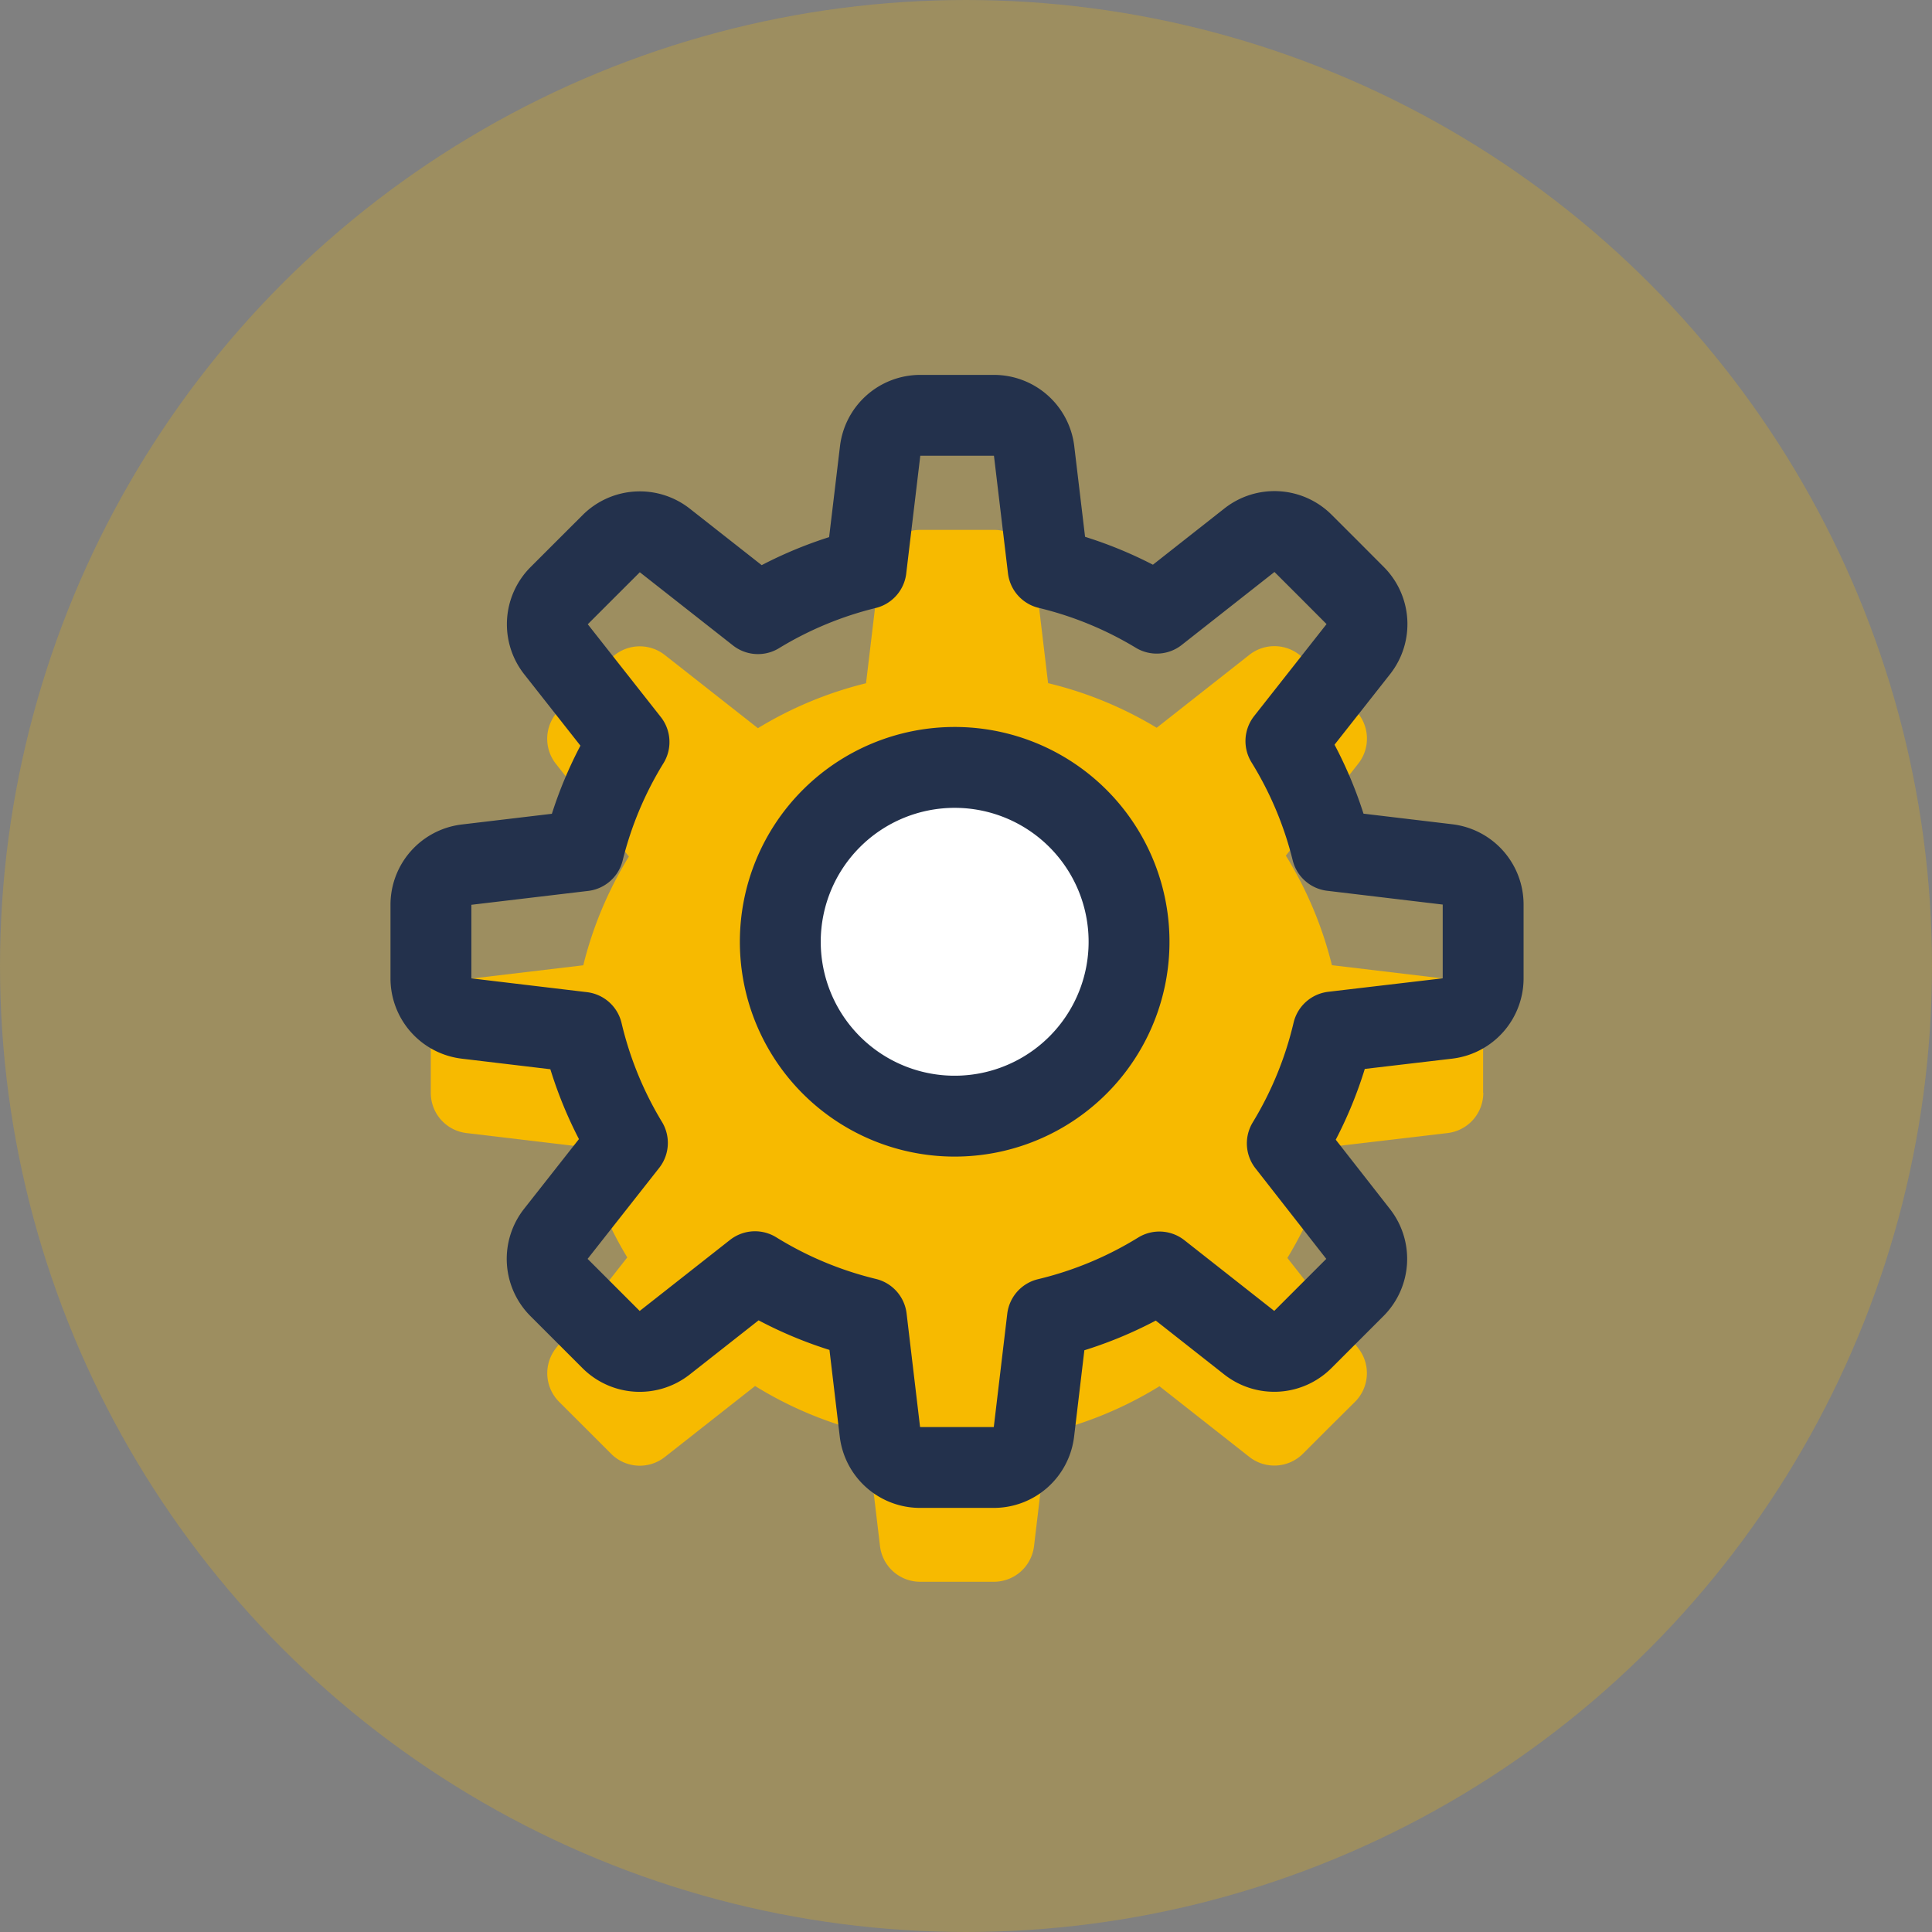
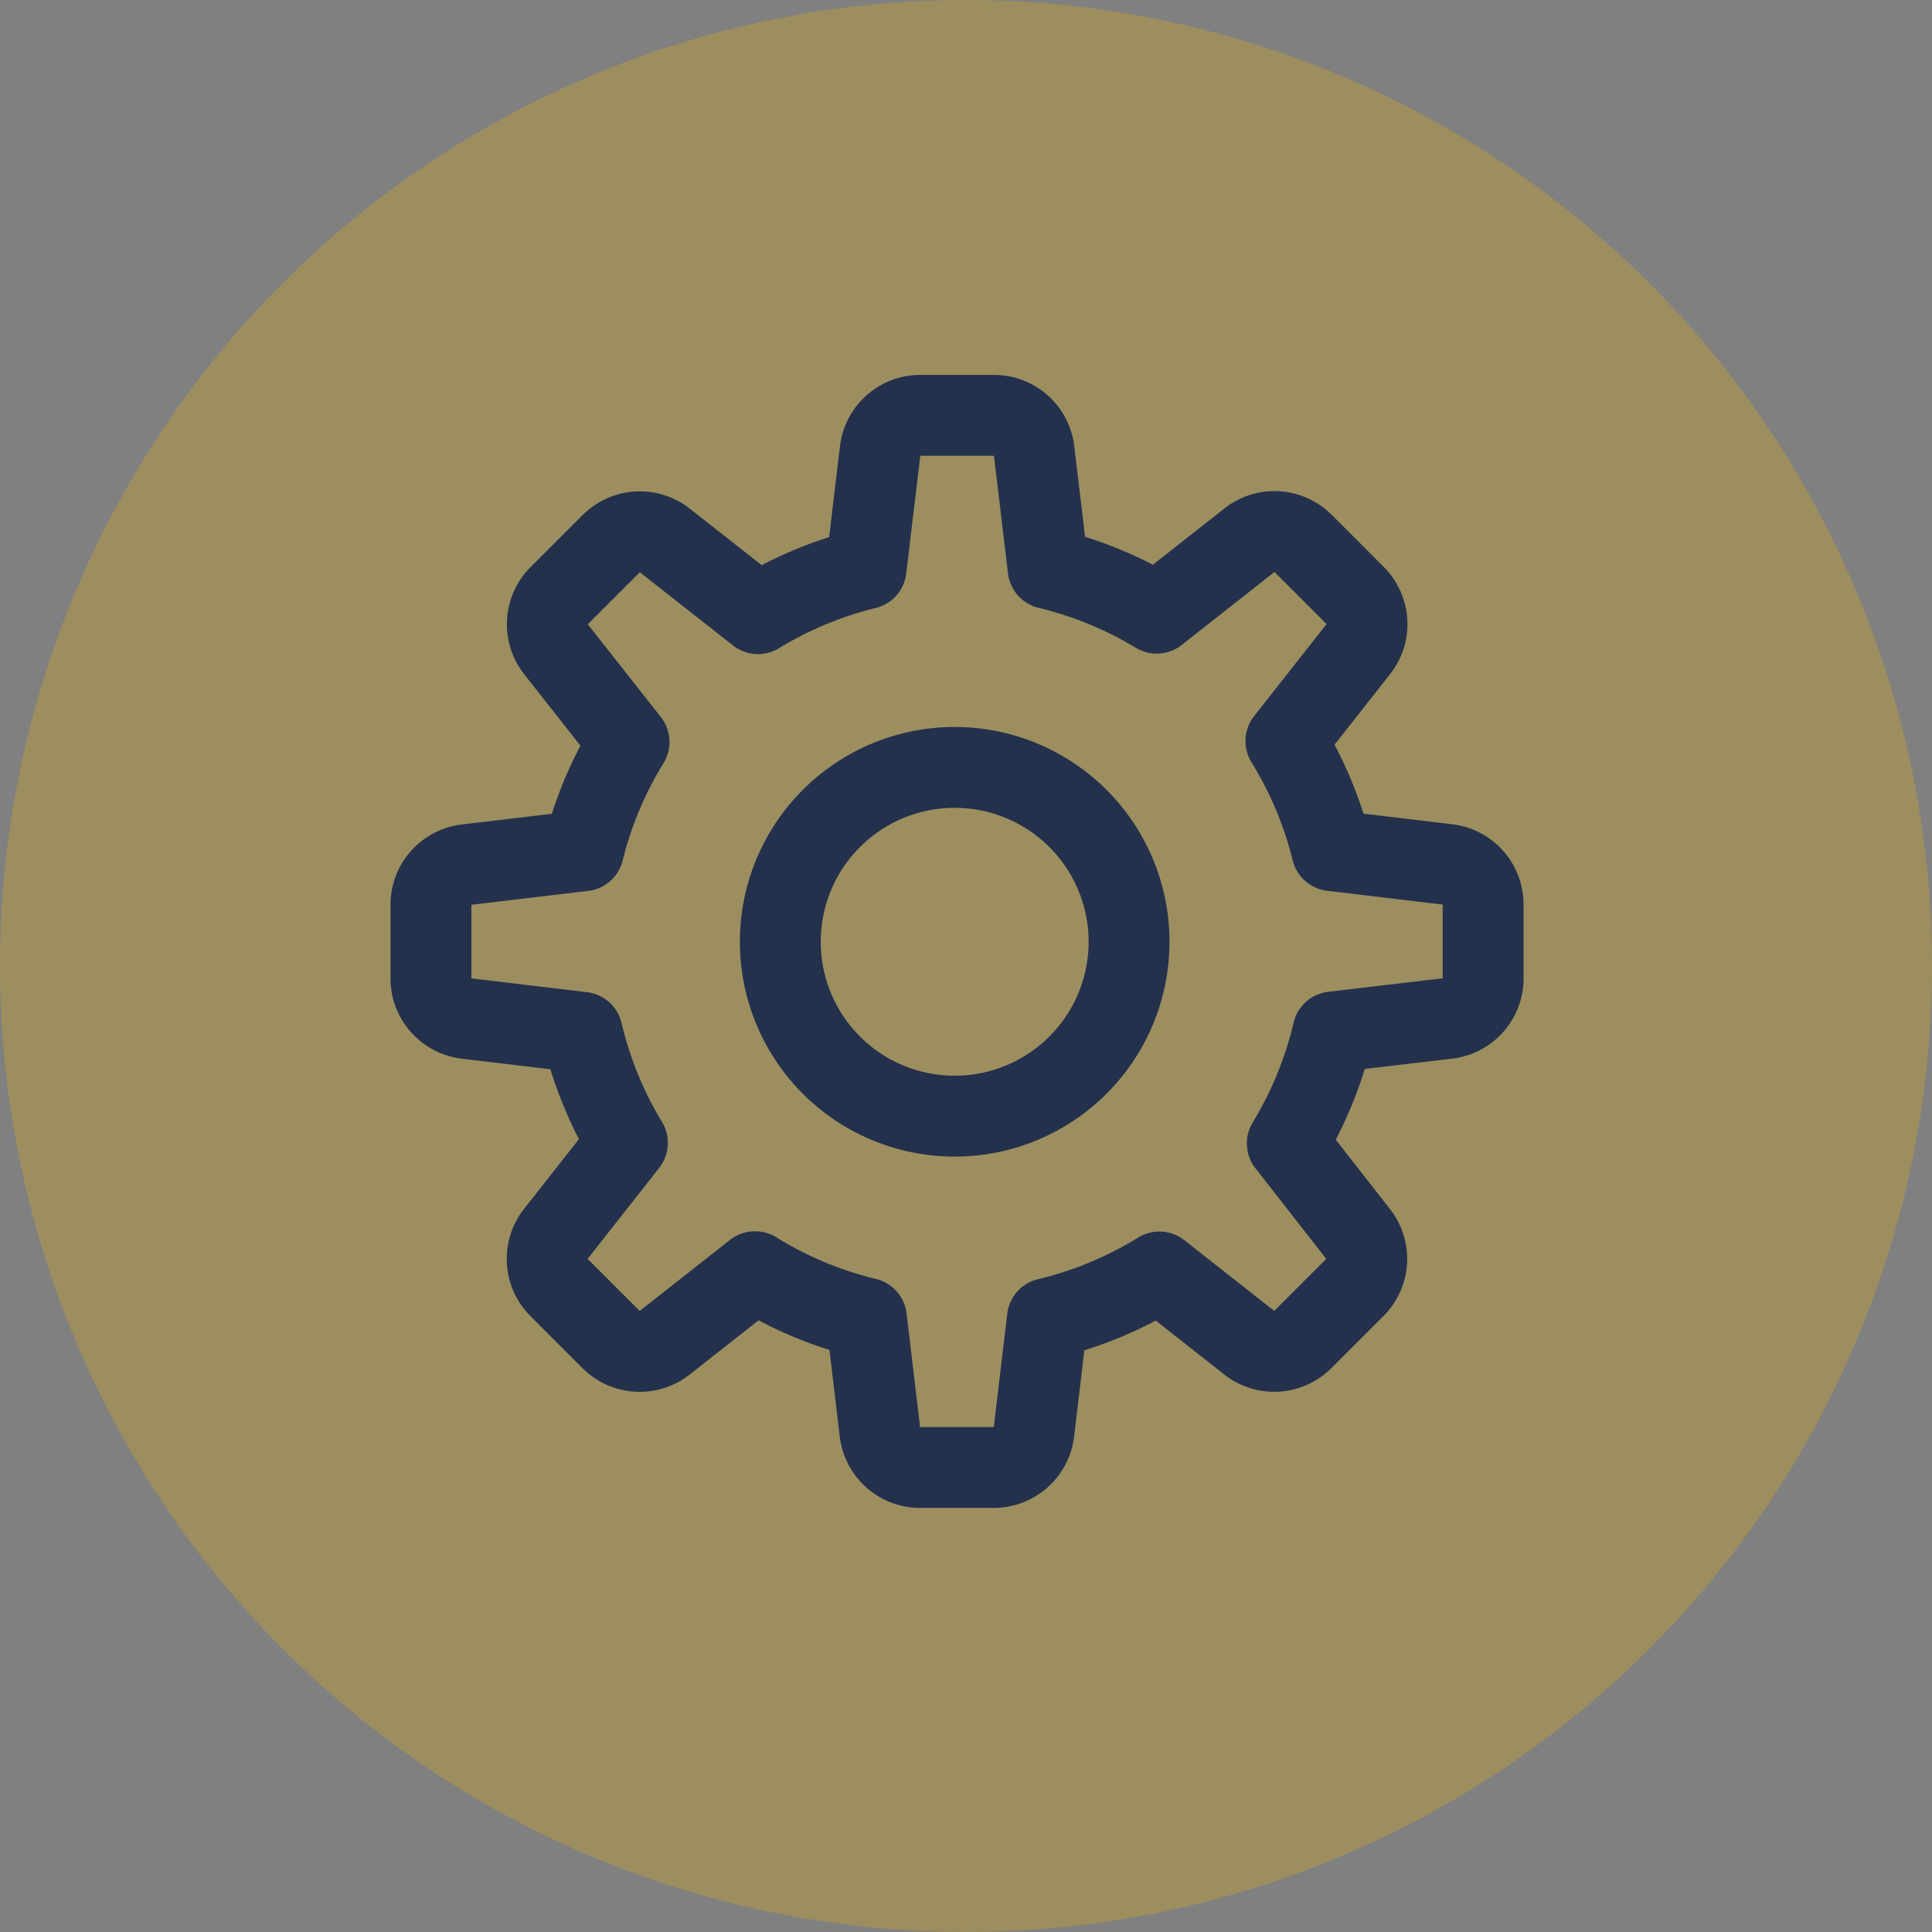
<svg xmlns="http://www.w3.org/2000/svg" width="43" height="43" viewBox="0 0 43 43">
  <rect x="0" y="0" width="43" height="43" fill="#808080" stroke="none" />
  <g id="Group_7741" data-name="Group 7741" transform="translate(9837 2611)">
    <circle id="Ellipse_467" data-name="Ellipse 467" cx="21.5" cy="21.5" r="21.5" transform="translate(-9837 -2611)" fill="#f7ba00" opacity="0.25" />
    <g id="yellow-customize-icon" transform="translate(-9827.406 -2601.755)">
-       <path id="Path_3927" data-name="Path 3927" d="M51.956,45.379V43.74a.9.9,0,0,0-.793-.894l-2.572-.307A8.527,8.527,0,0,0,47.566,40.1l1.612-2.047a.9.9,0,0,0-.071-1.193l-.572-.572-.015-.015-.572-.571a.9.9,0,0,0-1.193-.071l-2.064,1.624a8.508,8.508,0,0,0-2.417-.993l-.312-2.618a.9.9,0,0,0-.894-.794H39.429a.9.9,0,0,0-.894.793l-.313,2.621a8.519,8.519,0,0,0-2.406,1l-2.073-1.629a.9.9,0,0,0-1.193.071l-.571.57-.015.015-.574.572a.9.9,0,0,0-.071,1.194l1.625,2.064a8.521,8.521,0,0,0-1.015,2.42l-2.6.309a.9.9,0,0,0-.794.892v1.639a.9.9,0,0,0,.794.894l2.573.307a8.539,8.539,0,0,0,1.006,2.461L31.32,51.064a.9.9,0,0,0,.071,1.193l.572.571.015.015.572.572a.9.9,0,0,0,1.193.071l2.01-1.581a8.521,8.521,0,0,0,2.48,1.036l.3,2.528a.9.9,0,0,0,.894.793h1.639a.9.9,0,0,0,.895-.792l.3-2.524a8.536,8.536,0,0,0,2.492-1.036l2,1.573a.9.9,0,0,0,1.193-.071l.572-.572.015-.015.573-.569a.9.9,0,0,0,.071-1.193L47.6,49.055a8.551,8.551,0,0,0,1.016-2.48l2.55-.3a.9.9,0,0,0,.794-.894" transform="translate(-28.541 -30.302)" fill="#f7ba00" />
      <path id="Path_3928" data-name="Path 3928" d="M51.959,41.052V39.413a.9.9,0,0,0-.793-.894l-2.572-.307a8.527,8.527,0,0,0-1.025-2.438l1.612-2.047a.9.9,0,0,0-.071-1.193l-.572-.574-.015-.015-.572-.571a.9.9,0,0,0-1.193-.071l-2.064,1.624a8.518,8.518,0,0,0-2.417-.993l-.312-2.616a.9.9,0,0,0-.894-.794H39.432a.9.9,0,0,0-.894.793l-.313,2.621a8.519,8.519,0,0,0-2.406,1l-2.073-1.629a.9.9,0,0,0-1.193.071l-.571.57-.015.015-.572.572a.9.9,0,0,0-.071,1.194l1.625,2.064a8.51,8.51,0,0,0-1.015,2.42l-2.6.309a.9.9,0,0,0-.794.892v1.639a.9.9,0,0,0,.794.894l2.573.307a8.529,8.529,0,0,0,1.006,2.461l-1.593,2.025a.9.9,0,0,0,.071,1.193l.572.572.015.015.572.572a.9.9,0,0,0,1.193.071l2.01-1.581a8.521,8.521,0,0,0,2.48,1.036l.3,2.528a.9.9,0,0,0,.894.793h1.639a.9.9,0,0,0,.895-.791l.3-2.524a8.511,8.511,0,0,0,2.492-1.036l2,1.574a.9.9,0,0,0,1.193-.071l.572-.572.015-.015.571-.571a.9.9,0,0,0,.071-1.193L47.6,44.728a8.531,8.531,0,0,0,1.016-2.48l2.55-.3A.9.9,0,0,0,51.959,41.052Z" transform="translate(-28.543 -28.525)" fill="none" stroke="#23314c" stroke-linecap="round" stroke-linejoin="round" stroke-width="1.8" />
-       <path id="Path_3929" data-name="Path 3929" d="M49.541,53.574a3.881,3.881,0,1,0,3.88-3.881,3.881,3.881,0,0,0-3.88,3.881Z" transform="translate(-41.768 -41.858)" fill="#fff" />
      <path id="Path_3930" data-name="Path 3930" d="M49.541,53.574a3.881,3.881,0,1,0,3.88-3.881,3.881,3.881,0,0,0-3.88,3.881Z" transform="translate(-41.768 -41.858)" fill="none" stroke="#23314c" stroke-linecap="round" stroke-linejoin="round" stroke-width="1.8" />
    </g>
  </g>
</svg>